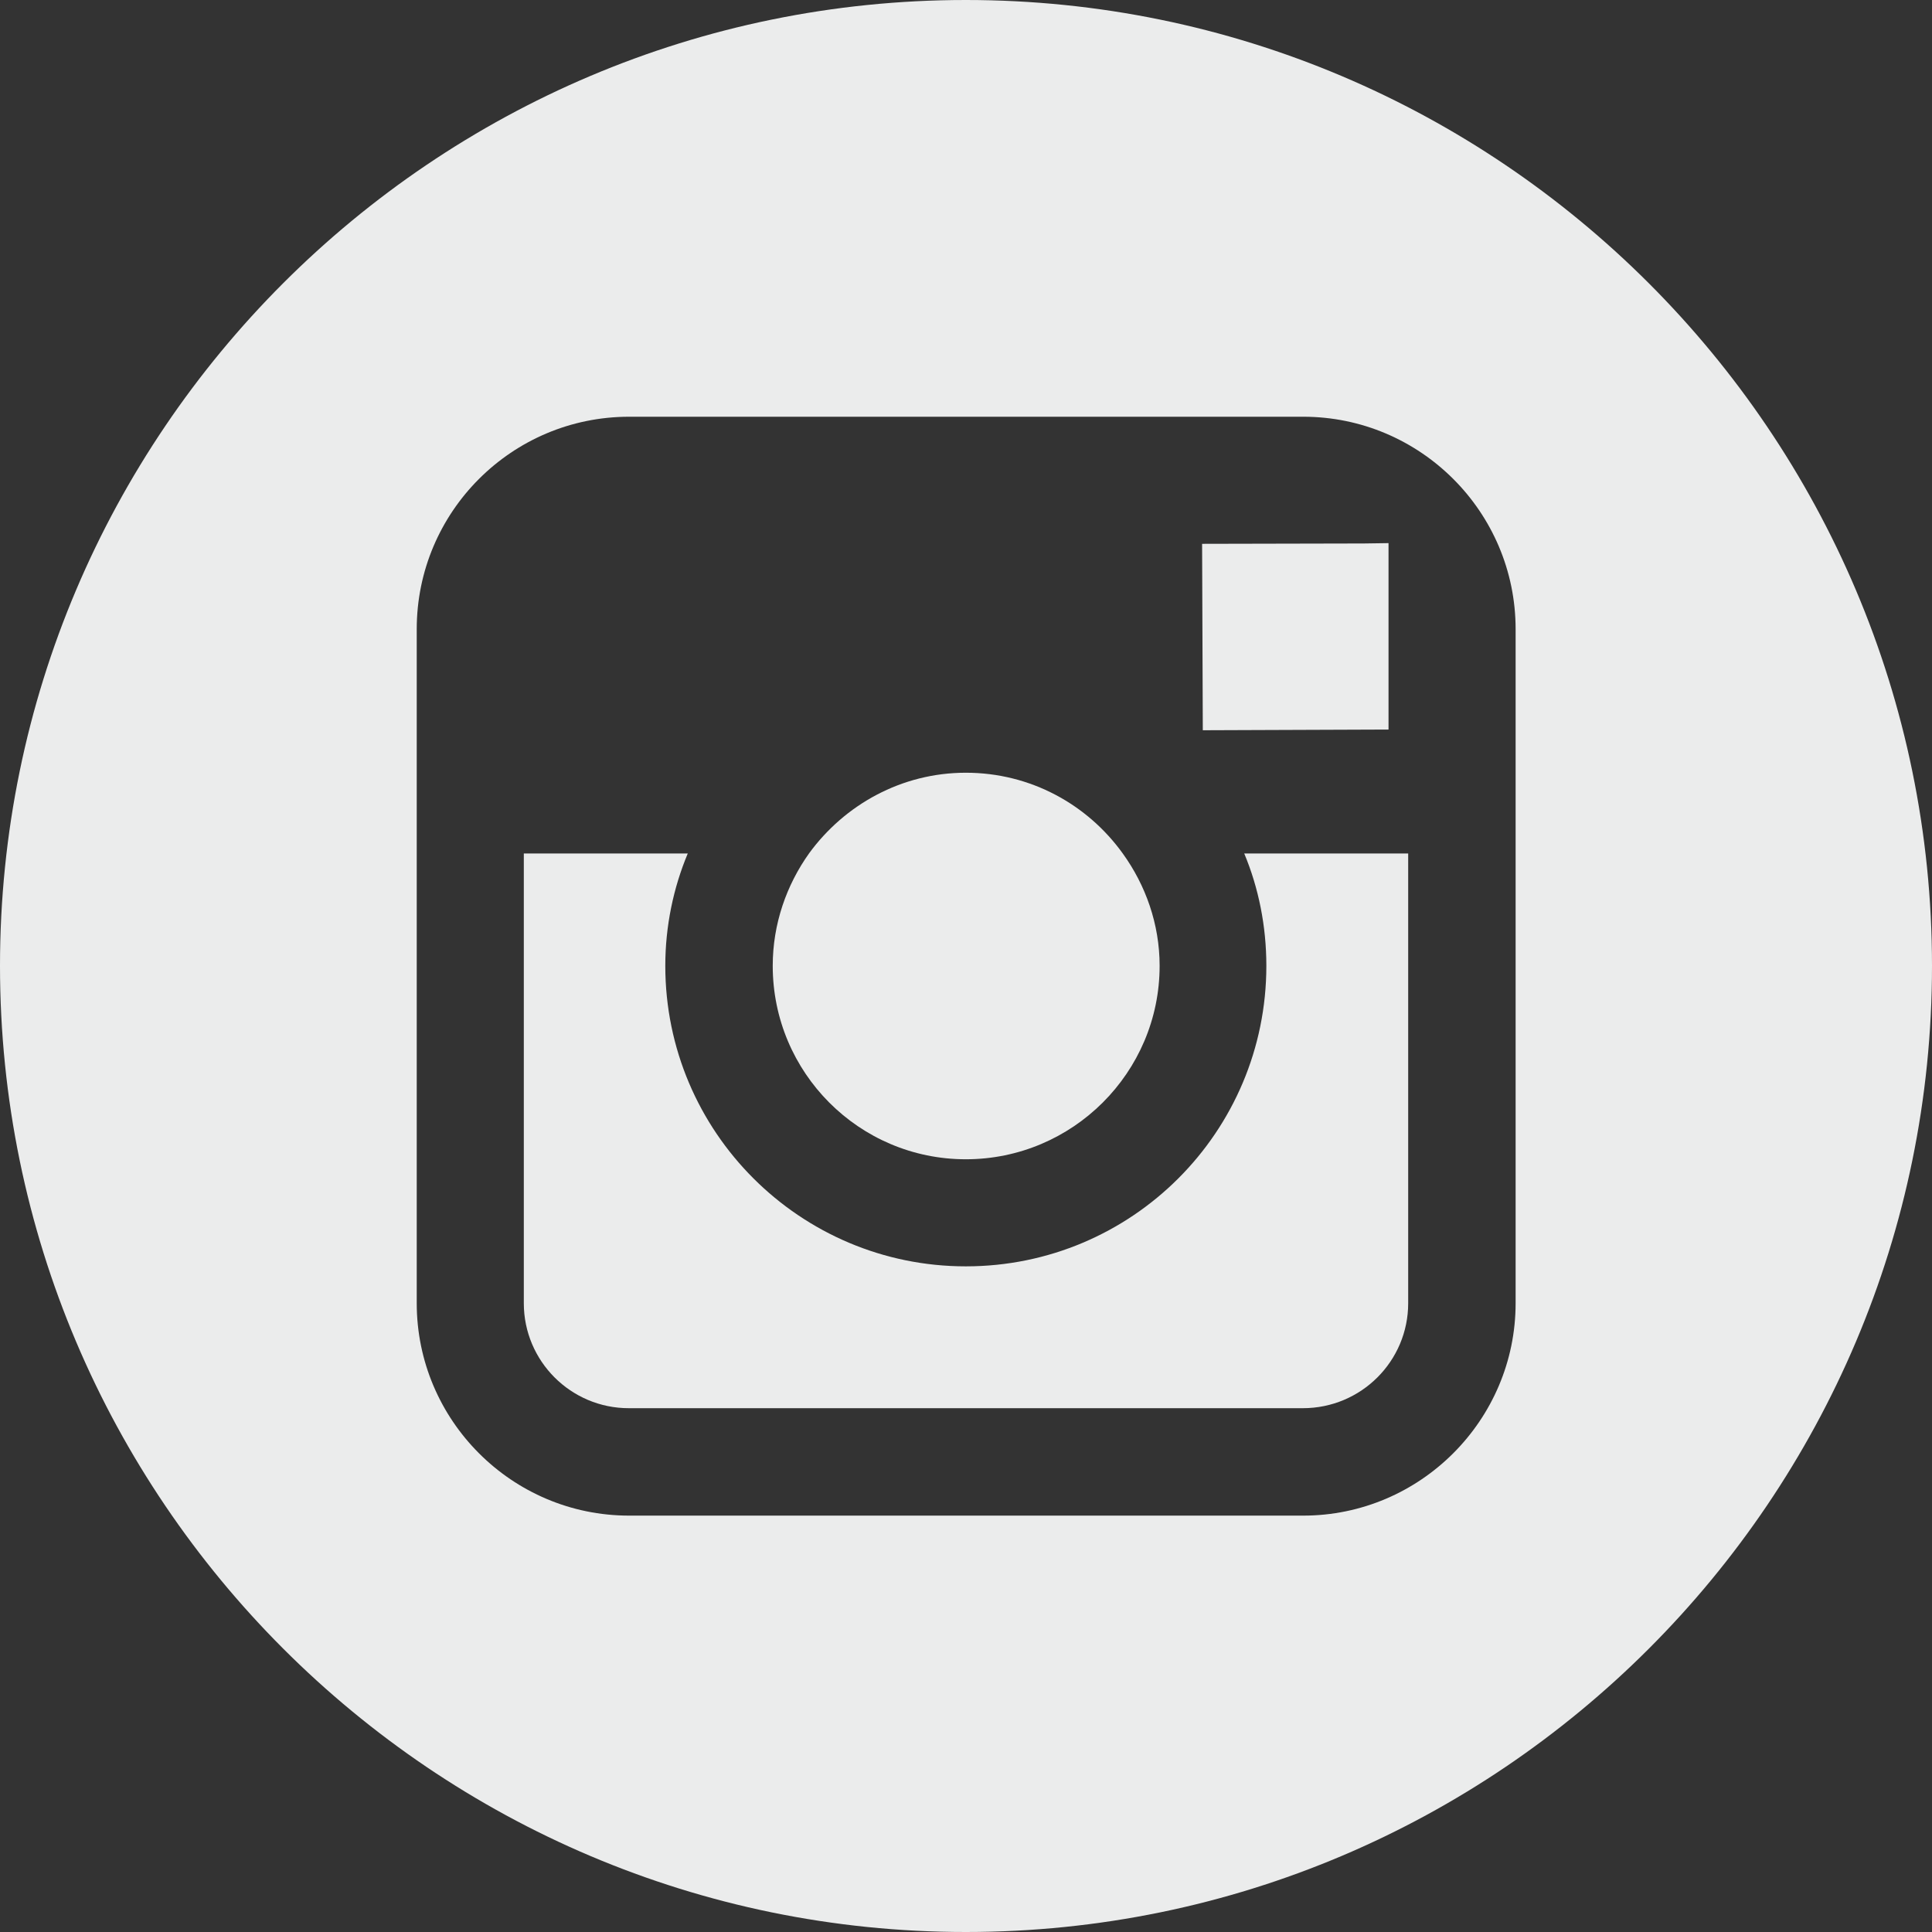
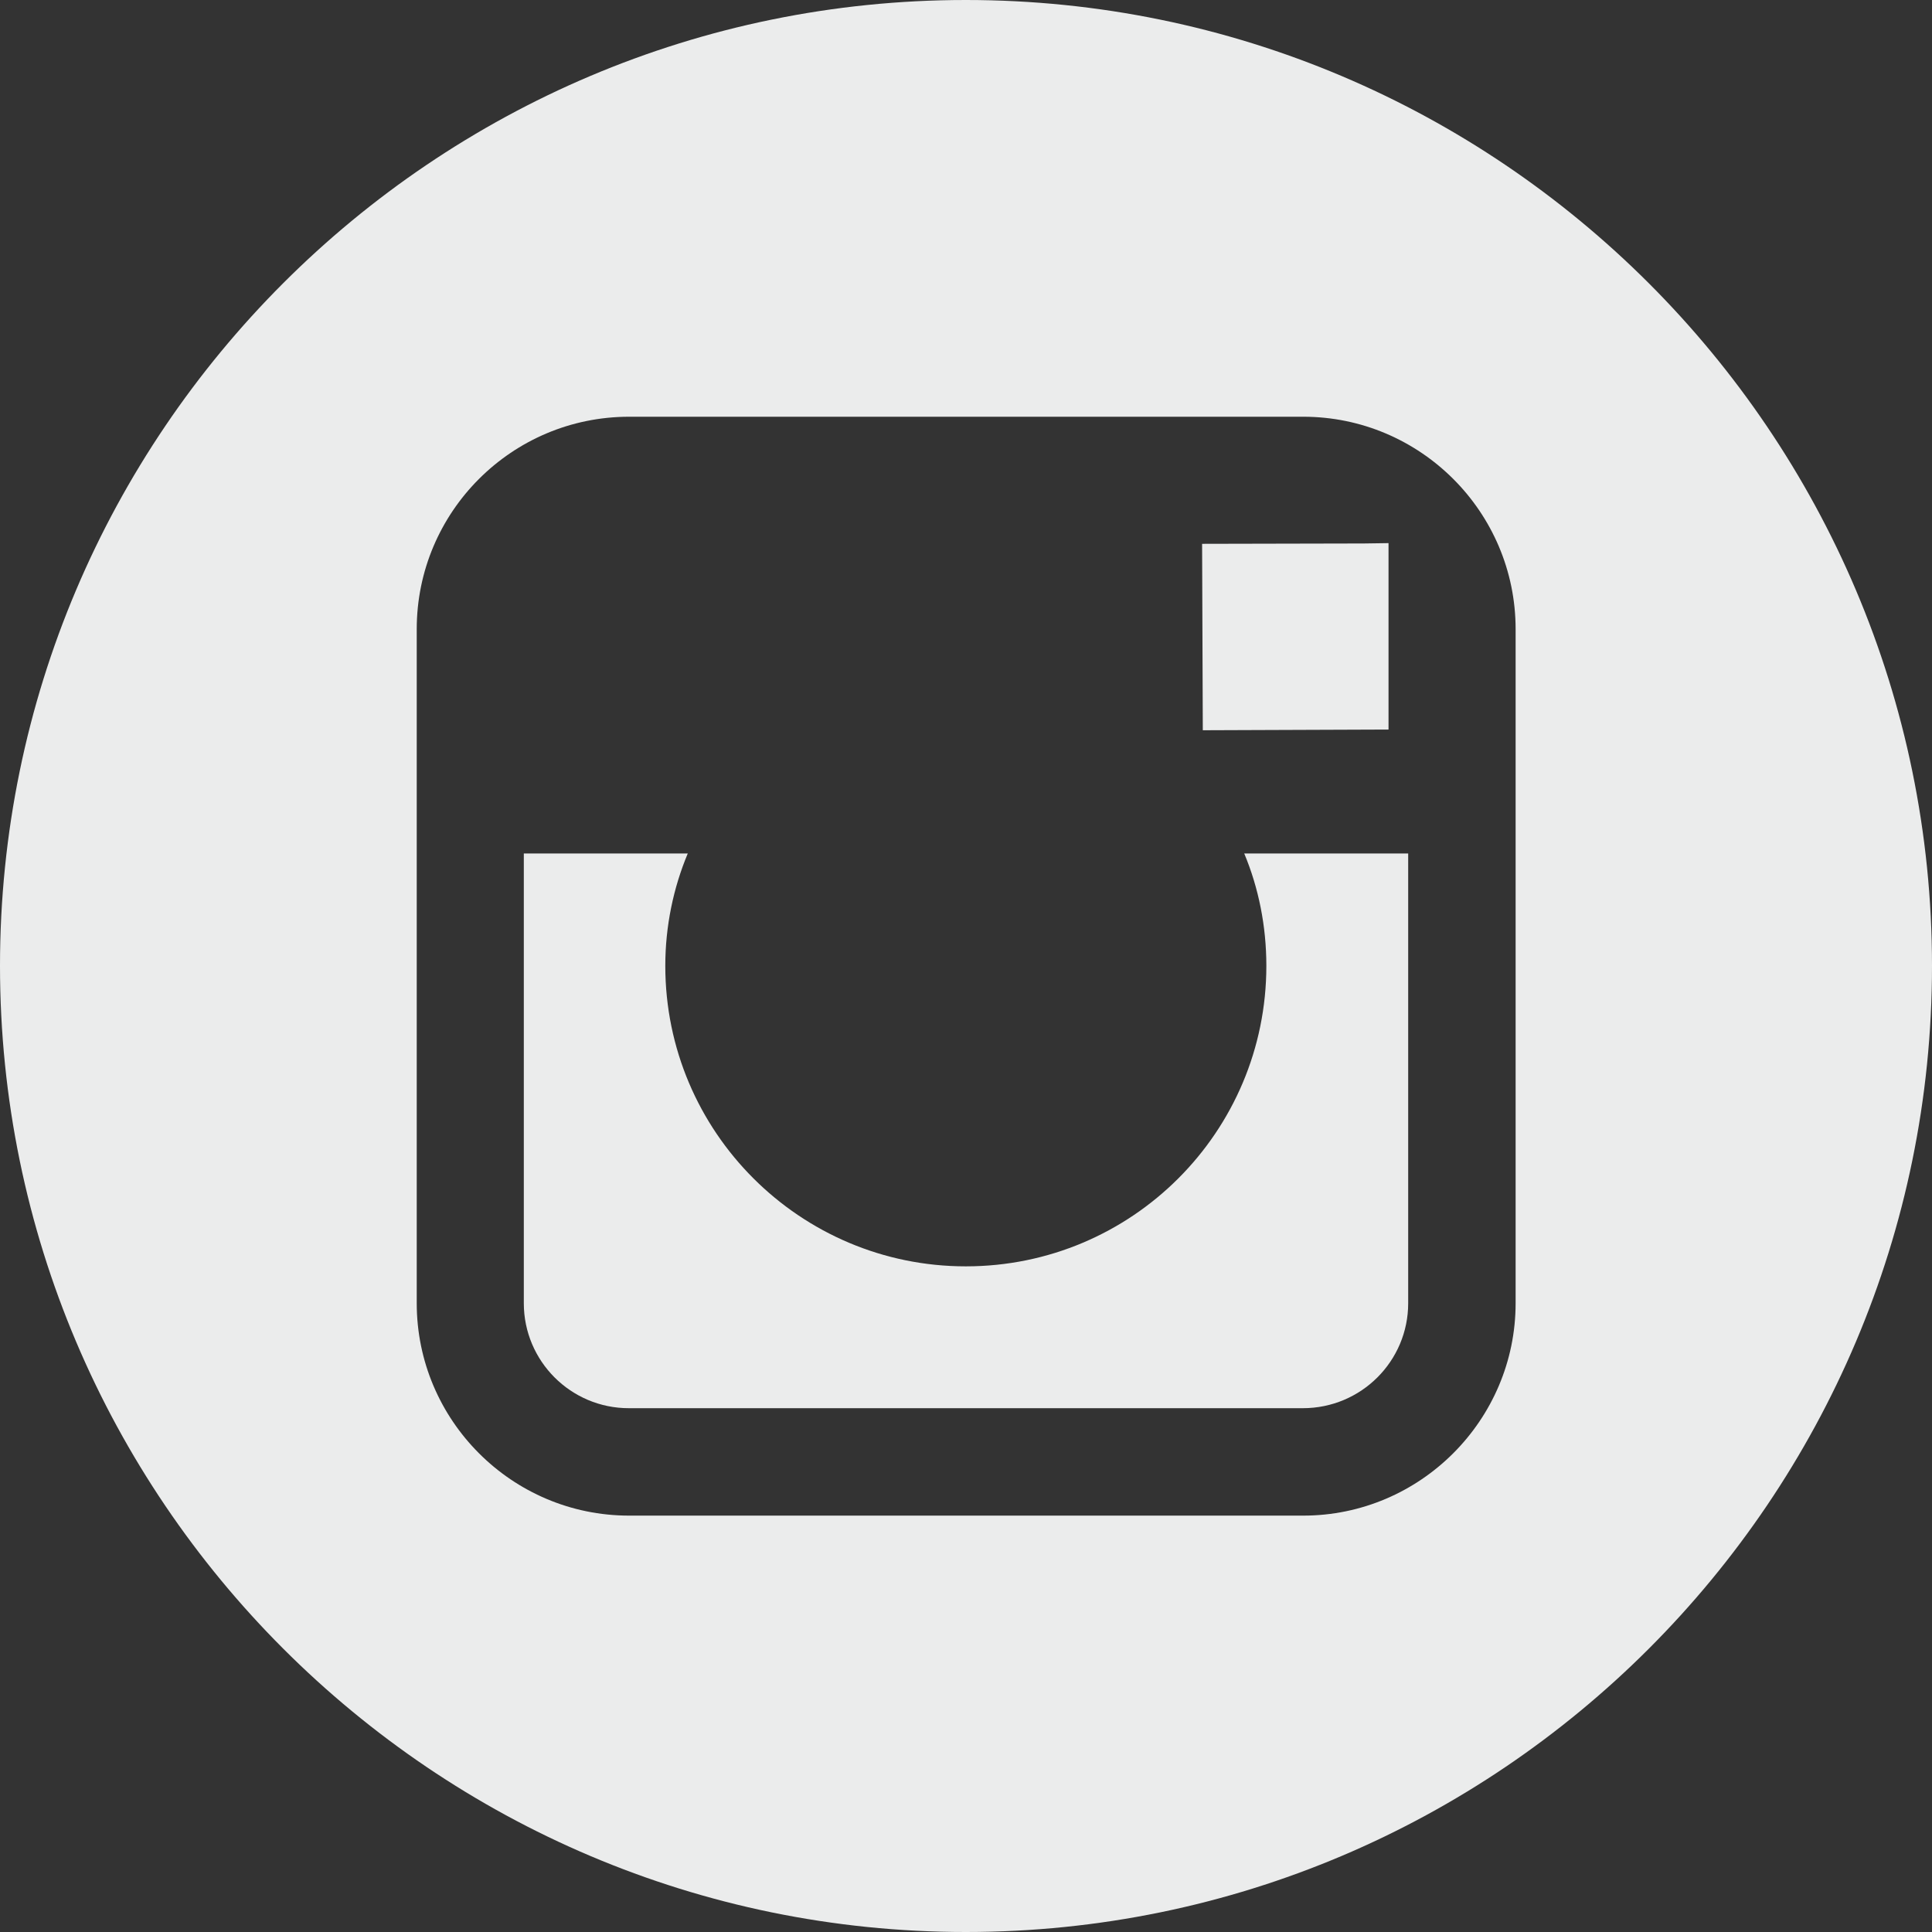
<svg xmlns="http://www.w3.org/2000/svg" xml:space="preserve" width="225.554mm" height="225.554mm" version="1.1" shape-rendering="geometricPrecision" text-rendering="geometricPrecision" image-rendering="optimizeQuality" fill-rule="evenodd" clip-rule="evenodd" viewBox="0 0 5503 5503">
  <rect x="0" y="0" width="5503" height="5503" fill="#333333" stroke="none" />
  <g id="Слой_x0020_1">
    <g id="_2354411158432">
      <g id="_2354105865568">
        <g>
          <g>
            <g>
-               <path fill="#EBECEC" d="M2751 3302c304,0 552,-247 552,-551 0,-119 -40,-230 -105,-320 -100,-139 -262,-230 -447,-230 -183,0 -345,91 -446,229 -65,91 -104,202 -104,321 0,304 246,551 550,551l0 0z" />
              <polygon fill="#EBECEC" points="3955,2078 3955,1616 3955,1547 3885,1548 3424,1549 3426,2080 " />
              <path fill="#EBECEC" d="M2751 0c-1517,0 -2751,1234 -2751,2751 0,1518 1235,2752 2751,2752 1518,0 2752,-1234 2752,-2752 0,-1517 -1234,-2751 -2752,-2751zm1566 2431l0 1281c0,333 -272,605 -605,605l-1920 0c-334,0 -605,-272 -605,-605l0 -1281 0 -639c0,-334 271,-605 605,-605l1920 0c333,0 605,271 605,605l0 639z" />
              <path fill="#EBECEC" d="M3607 2751c0,473 -383,856 -856,856 -472,0 -856,-383 -856,-856 0,-113 23,-222 64,-320l-467 0 0 1281c0,165 134,299 299,299l1920 0c166,0 300,-134 300,-299l0 -1281 -467 0c41,98 63,207 63,320l0 0z" />
            </g>
          </g>
        </g>
        <g>
    </g>
        <g>
    </g>
        <g>
    </g>
        <g>
    </g>
        <g>
    </g>
        <g>
    </g>
        <g>
    </g>
        <g>
    </g>
        <g>
    </g>
        <g>
    </g>
        <g>
    </g>
        <g>
    </g>
        <g>
    </g>
        <g>
    </g>
        <g>
    </g>
      </g>
    </g>
  </g>
</svg>